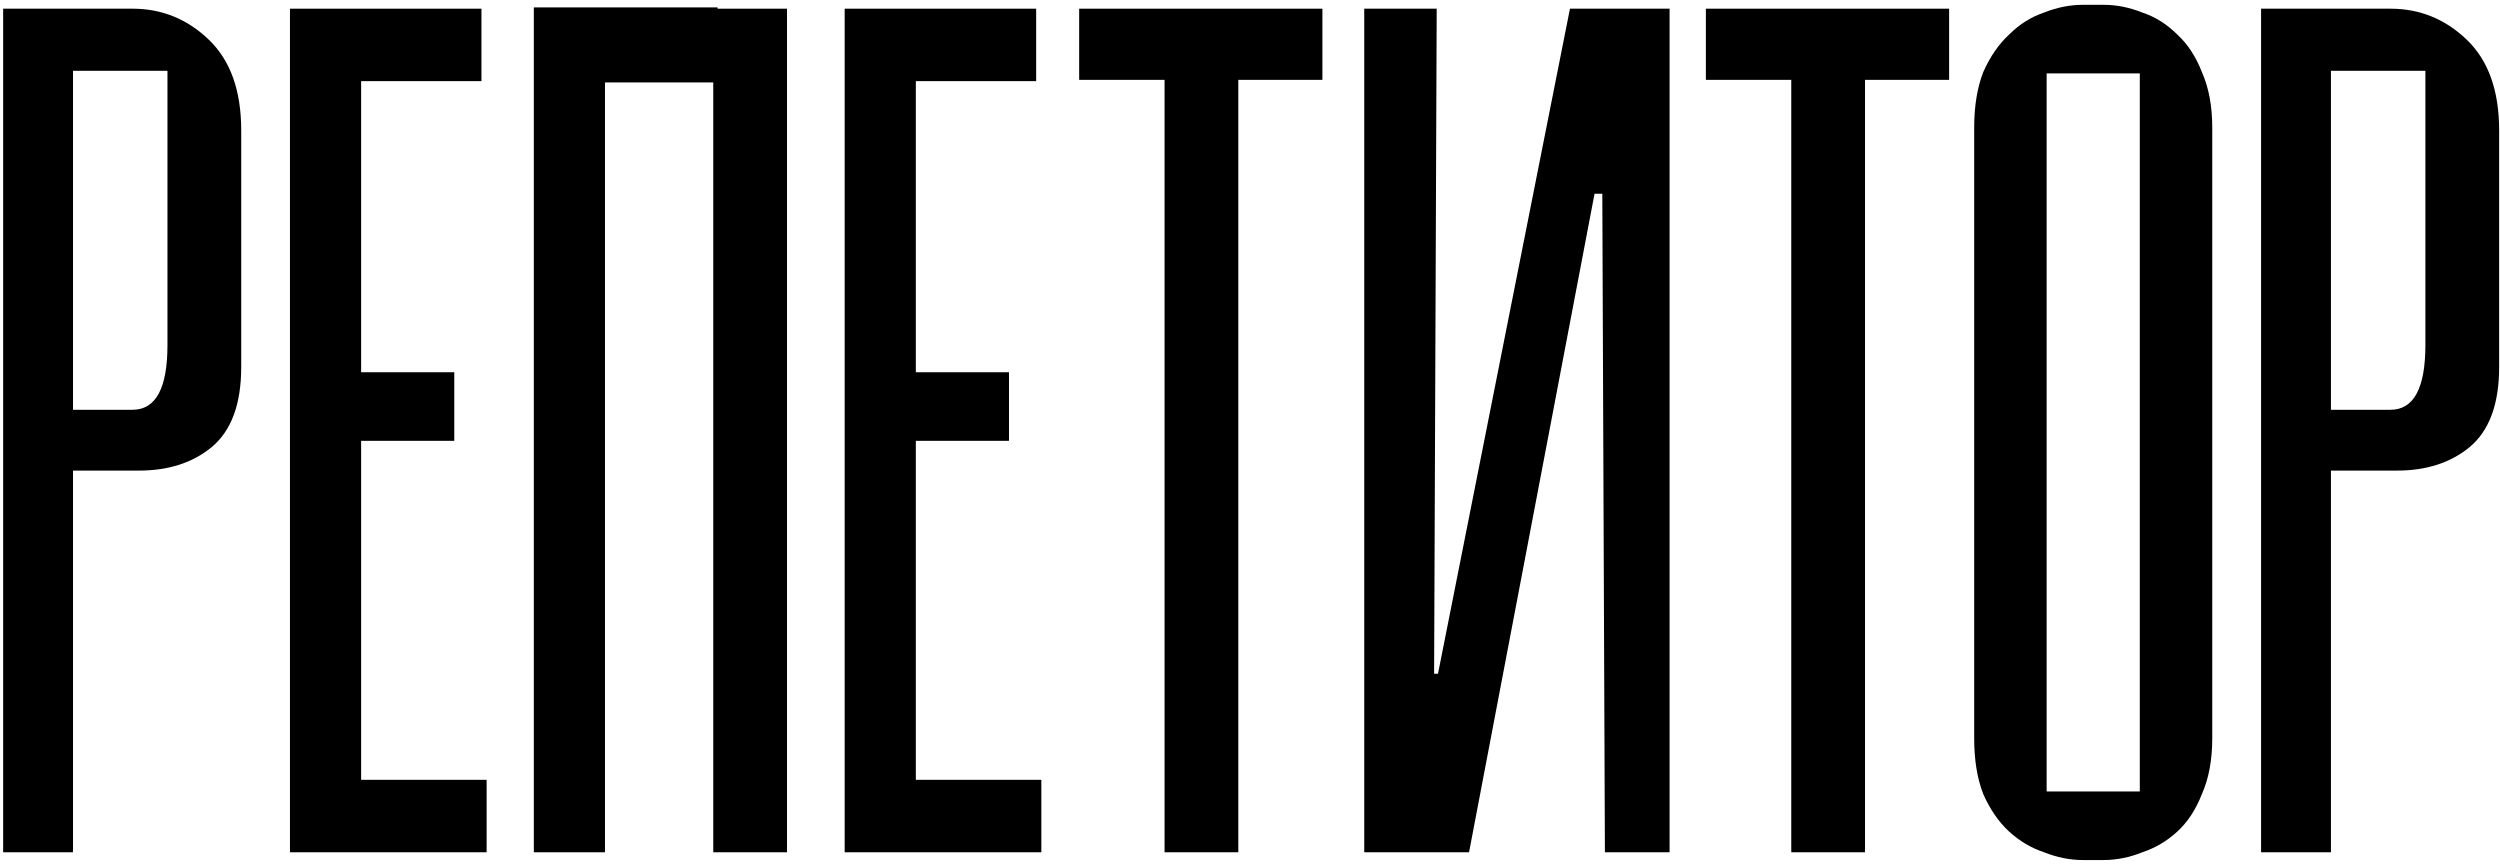
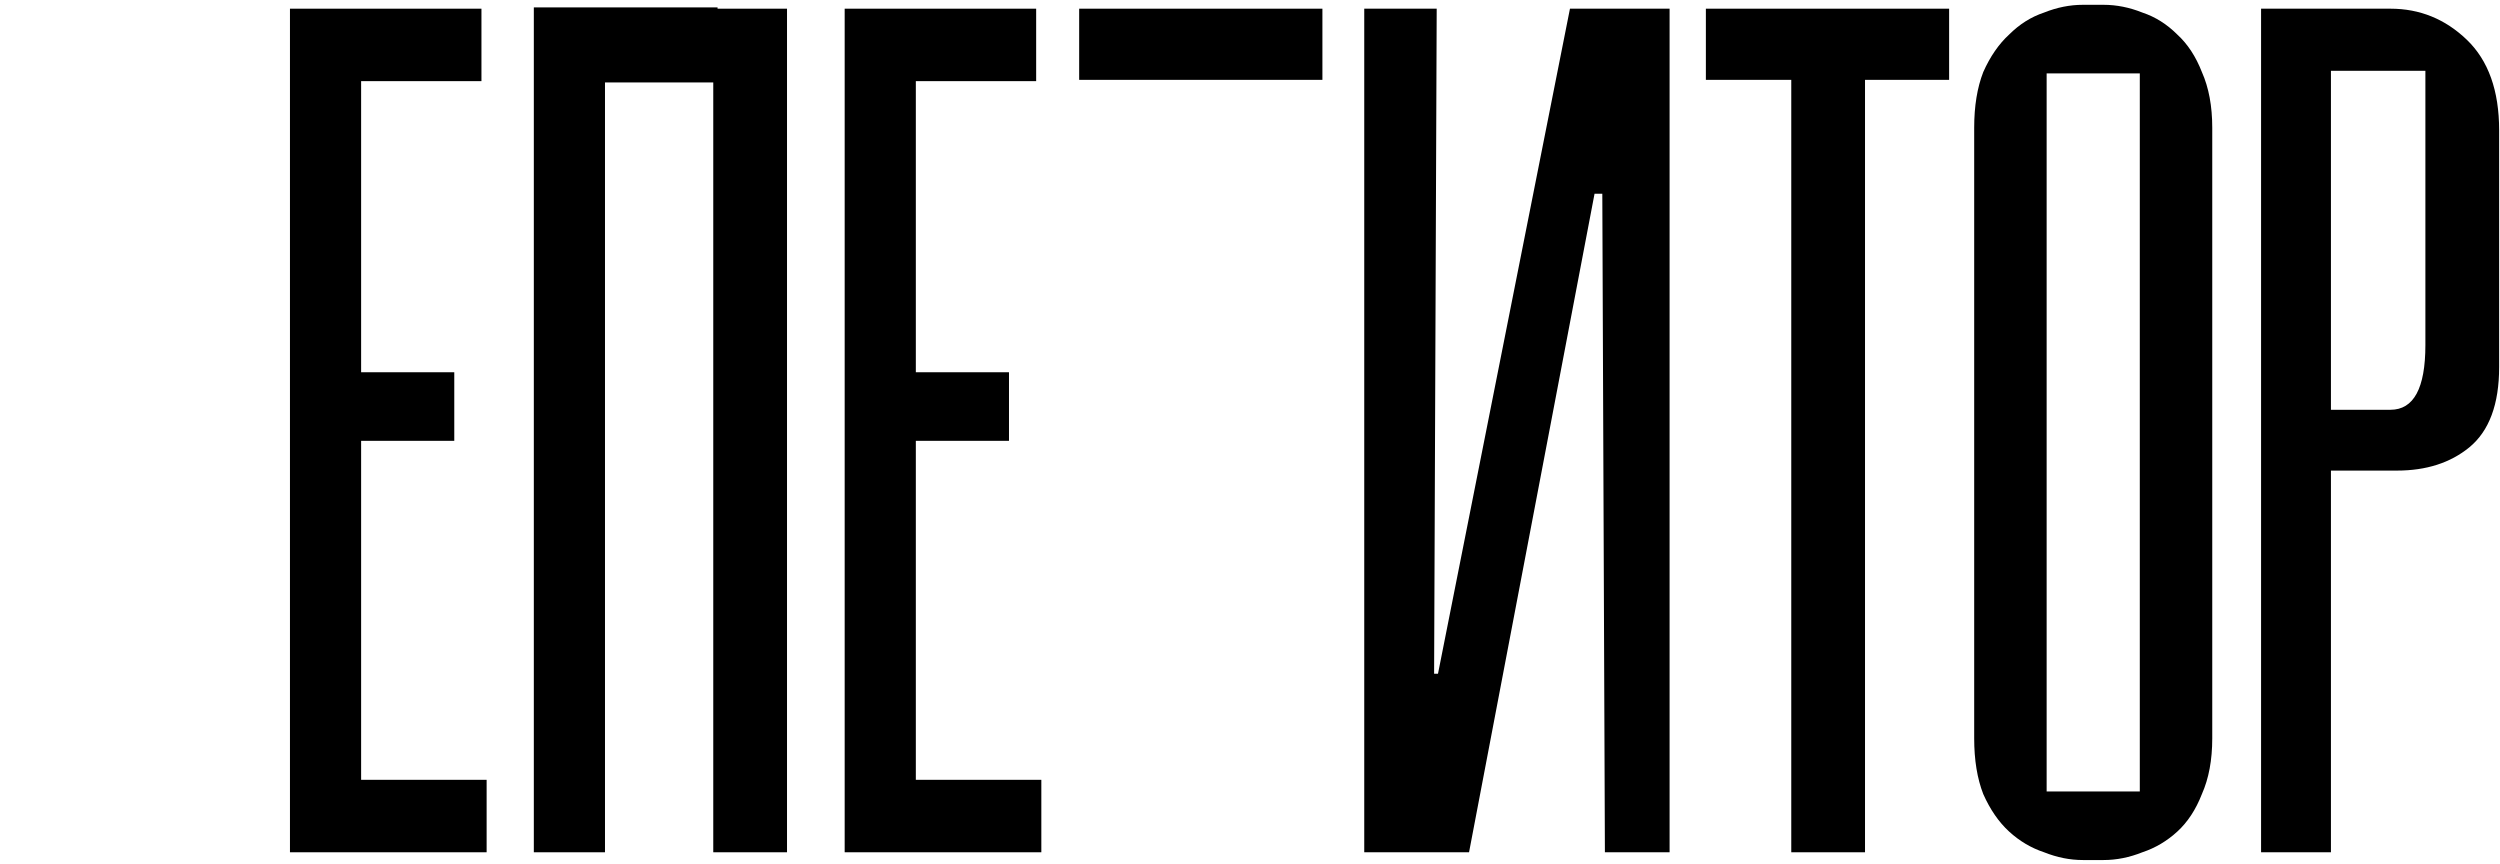
<svg xmlns="http://www.w3.org/2000/svg" width="440" height="152" viewBox="0 0 440 152" fill="none">
  <path d="M410.246 150H397.949V1.529H420.721C425.882 1.529 430.361 3.351 434.156 6.994C437.951 10.638 439.849 15.951 439.849 22.934V64.606C439.849 71.134 438.103 75.84 434.611 78.725C431.272 81.457 427.021 82.824 421.859 82.824H410.246V150ZM420.721 72.121C424.82 72.121 426.869 68.326 426.869 60.735V12.46H410.246V72.121H420.721Z" fill="black" />
  <path d="M366.585 151.366C364.308 151.366 362.031 150.91 359.754 149.999C357.477 149.24 355.427 148.026 353.605 146.356C351.784 144.686 350.266 142.485 349.051 139.752C347.988 137.019 347.457 133.756 347.457 129.96V22.479C347.457 18.683 347.988 15.419 349.051 12.687C350.266 9.954 351.784 7.753 353.605 6.083C355.427 4.261 357.477 2.971 359.754 2.212C362.031 1.301 364.308 0.846 366.585 0.846H370.229C372.506 0.846 374.783 1.301 377.06 2.212C379.337 2.971 381.387 4.261 383.208 6.083C385.03 7.753 386.472 9.954 387.535 12.687C388.749 15.419 389.357 18.683 389.357 22.479V129.96C389.357 133.756 388.749 137.019 387.535 139.752C386.472 142.485 385.03 144.686 383.208 146.356C381.387 148.026 379.337 149.24 377.06 149.999C374.783 150.91 372.506 151.366 370.229 151.366H366.585ZM376.605 139.297V12.915H360.209V139.297H376.605Z" fill="black" />
  <path d="M328.243 150H315.264V14.054H300.234V1.529H343.045V14.054H328.243V150Z" fill="black" />
  <path d="M282.007 34.093H280.641L258.552 150H240.107V1.529H252.859L252.404 118.575H253.087L276.314 1.529H293.848V150H282.462L282.007 34.093Z" fill="black" />
-   <path d="M217.943 150H204.963V14.054H189.934V1.529H232.744V14.054H217.943V150Z" fill="black" />
+   <path d="M217.943 150V14.054H189.934V1.529H232.744V14.054H217.943V150Z" fill="black" />
  <path d="M161.186 137.248H183.275V150H148.662V1.529H182.364V14.281H161.186V65.517H177.582V77.586H161.186V137.248Z" fill="black" />
  <path d="M138.515 150H125.535V1.529H138.515V150Z" fill="black" />
  <path d="M106.477 150.001H93.953V1.303H126.289V14.51H106.477V150.001Z" fill="black" />
  <path d="M63.557 137.248H85.646V150H51.033V1.529H84.735V14.281H63.557V65.517H79.953V77.586H63.557V137.248Z" fill="black" />
-   <path d="M12.851 150H0.555V1.529H23.326C28.488 1.529 32.966 3.351 36.761 6.994C40.557 10.638 42.454 15.951 42.454 22.934V64.606C42.454 71.134 40.709 75.84 37.217 78.725C33.877 81.457 29.626 82.824 24.465 82.824H12.851V150ZM23.326 72.121C27.425 72.121 29.474 68.326 29.474 60.735V12.46H12.851V72.121H23.326Z" fill="black" />
</svg>